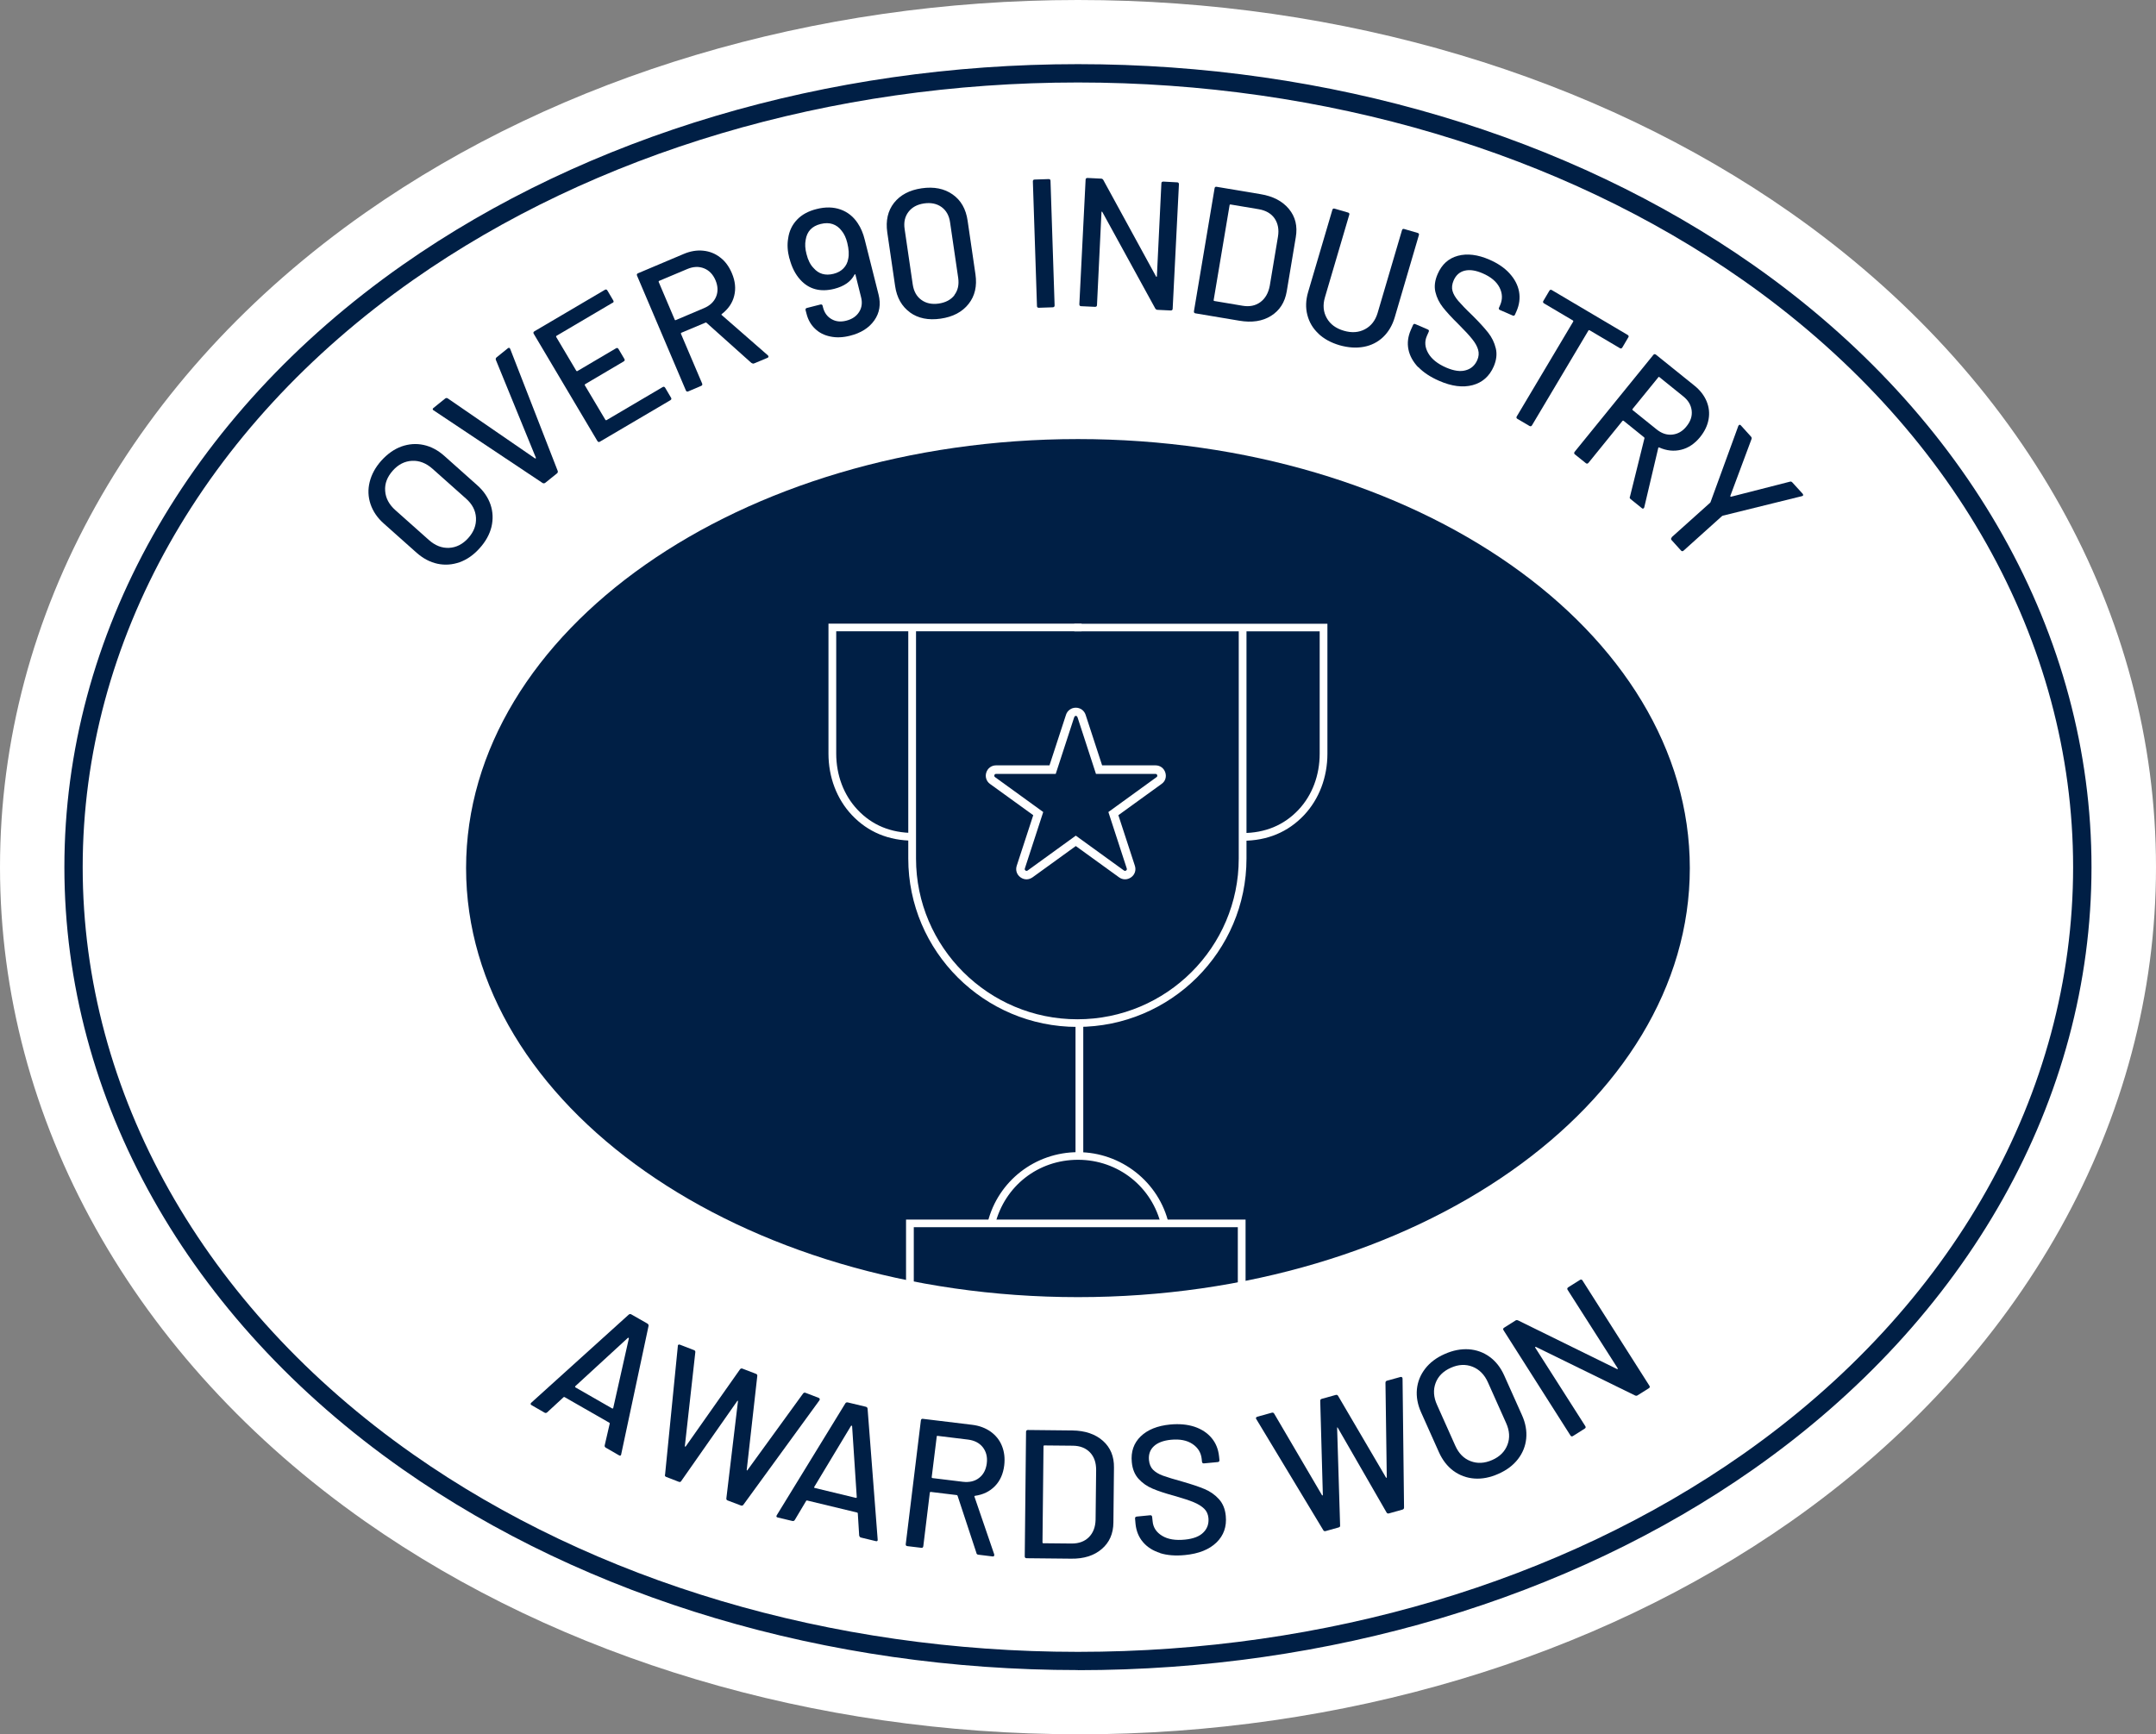
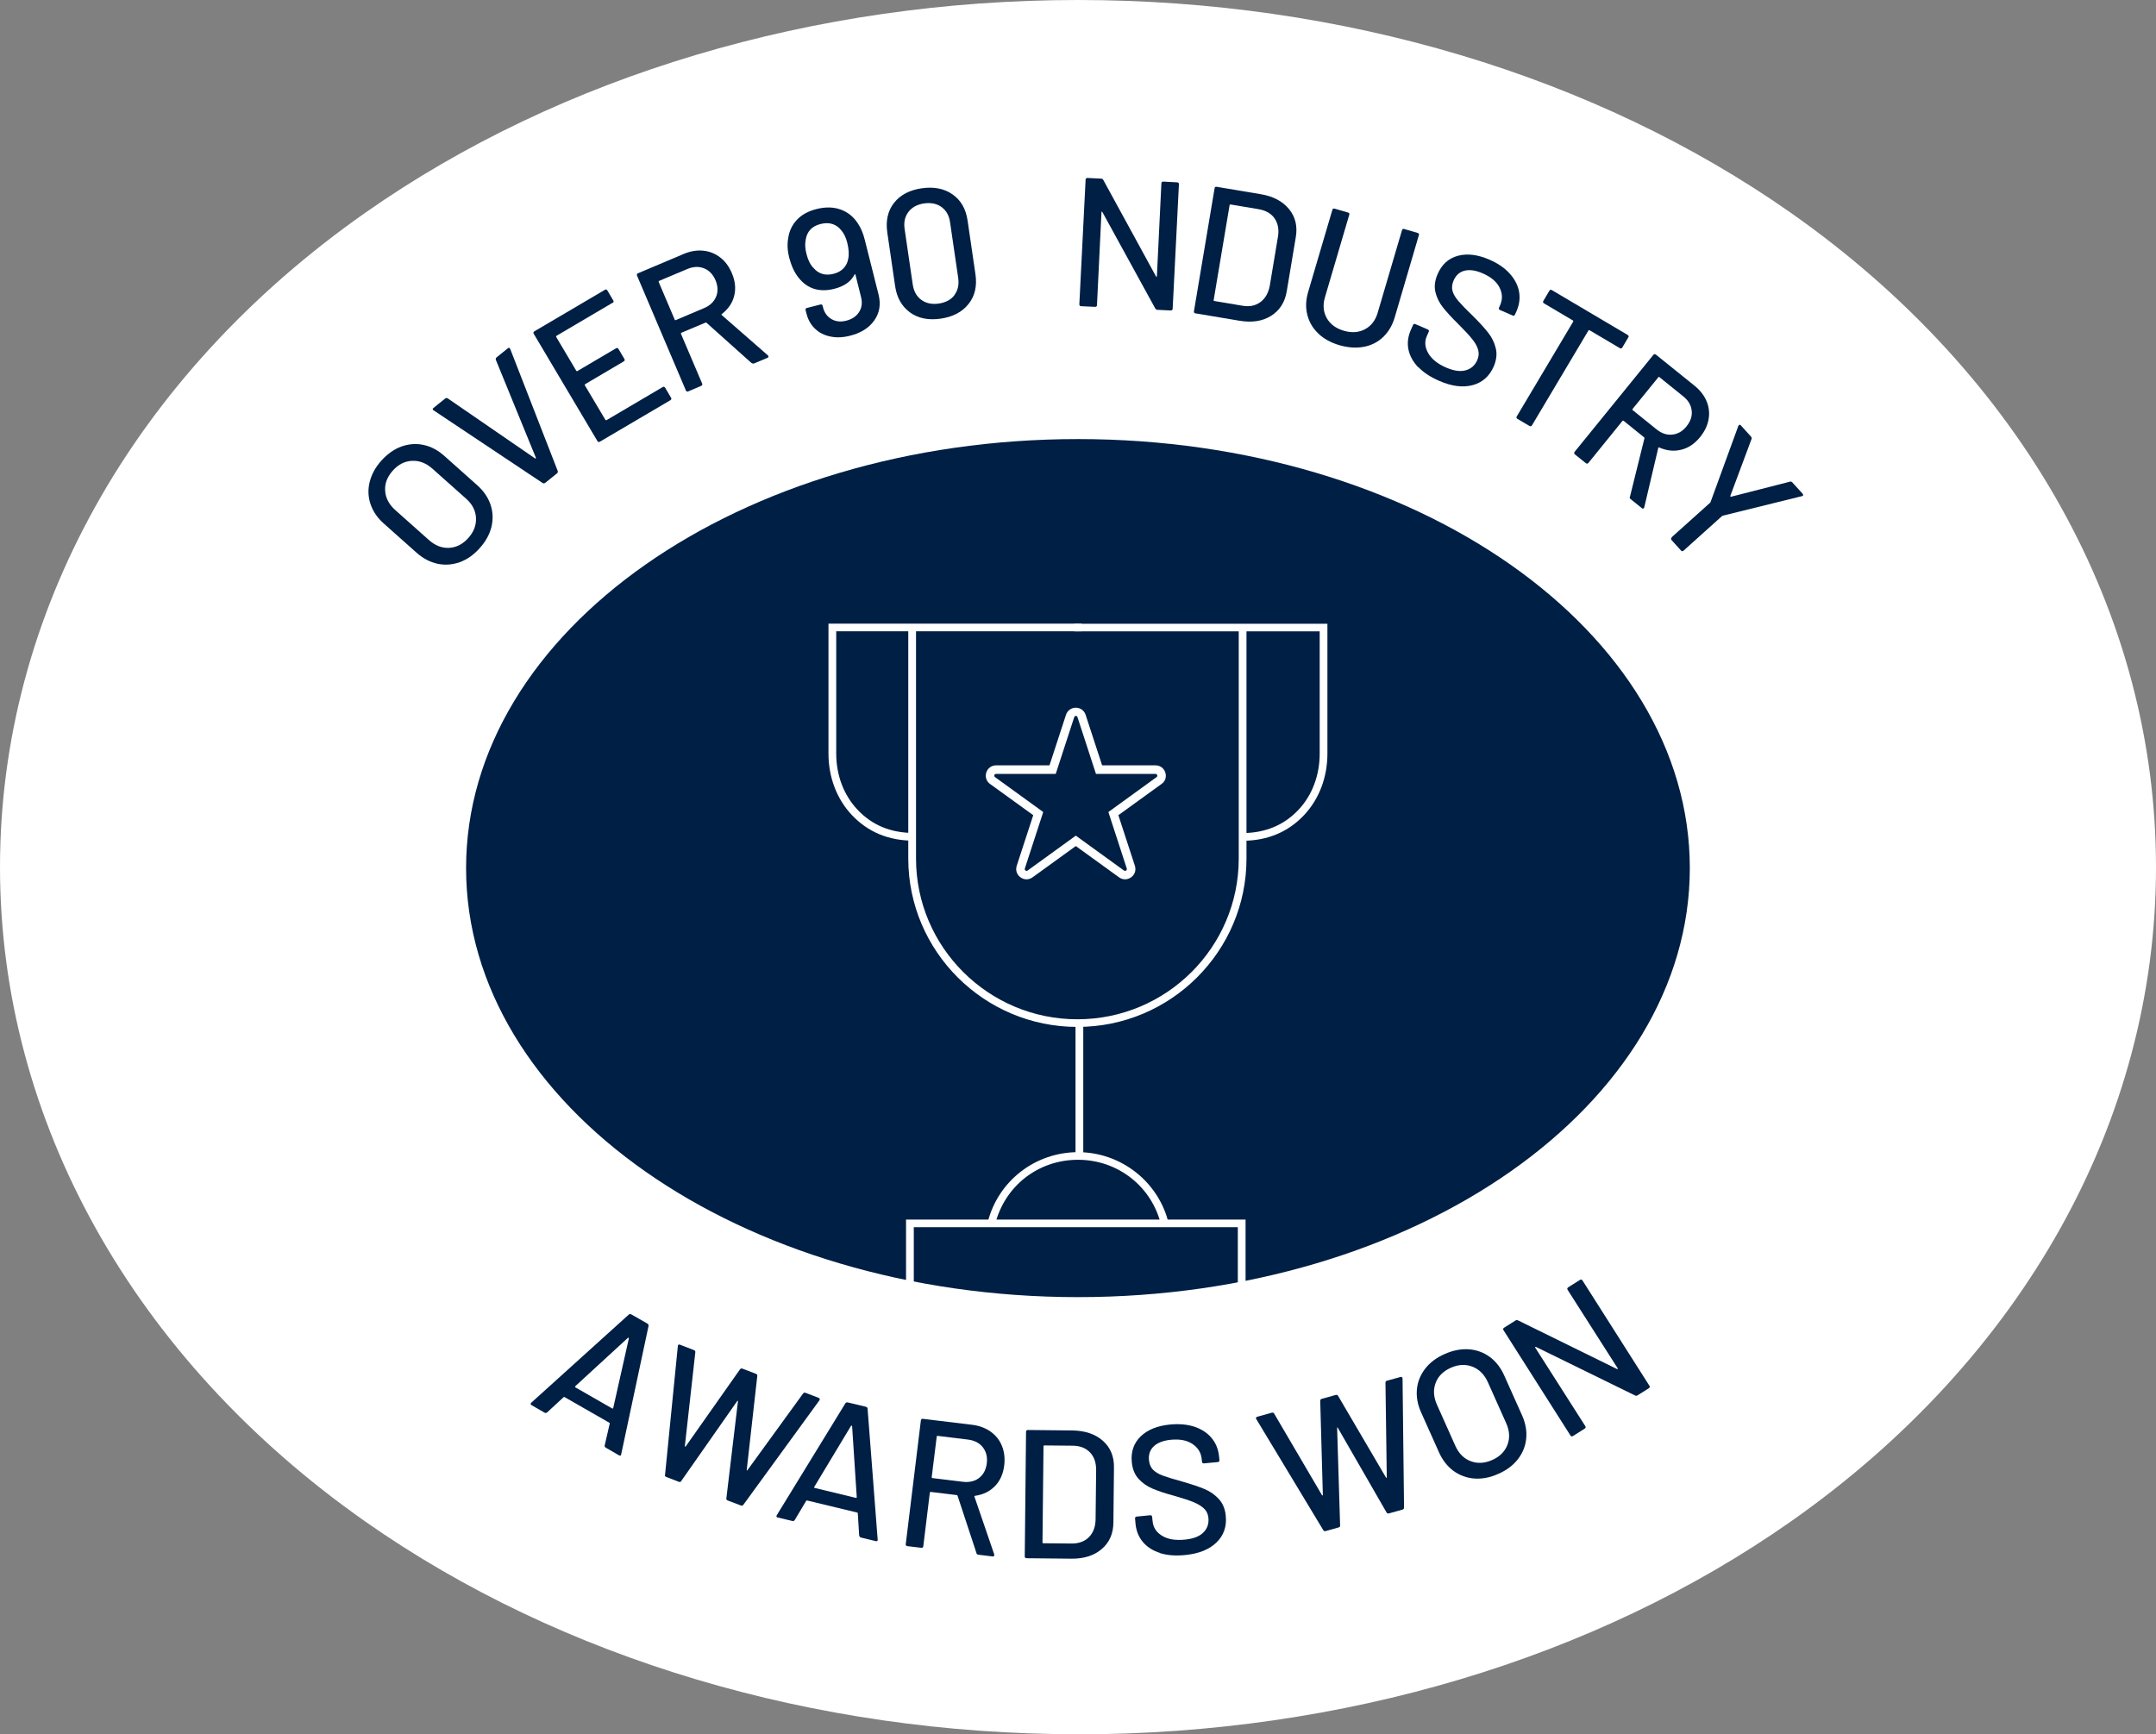
<svg xmlns="http://www.w3.org/2000/svg" fill="none" viewBox="0 0 133 107" height="107" width="133">
  <rect x="0" y="0" width="133" height="107" fill="#808080" stroke="none" />
  <g clip-path="url(#clip0_7577_1443)">
    <path fill="white" d="M66.497 107C50.215 107 34.607 102.341 22.546 93.885C8.216 83.834 0 69.107 0 53.497C0 37.887 8.216 23.16 22.551 13.114C34.613 4.658 50.215 -0 66.497 -0C82.779 -0 98.387 4.658 110.449 13.114C124.784 23.166 133 37.881 133 53.503C133 69.124 124.784 83.84 110.449 93.891C98.387 102.347 82.779 107.006 66.497 107.006" />
-     <path fill="#001F45" d="M66.497 5.089C51.257 5.089 36.691 9.414 25.487 17.274C12.533 26.361 5.101 39.568 5.101 53.503C5.101 67.438 12.533 80.644 25.487 89.732C36.691 97.591 51.257 101.917 66.497 101.917C81.736 101.917 96.302 97.591 107.506 89.732C120.46 80.644 127.887 67.438 127.887 53.503C127.887 39.568 120.46 26.361 107.506 17.274C96.302 9.414 81.736 5.089 66.497 5.089ZM66.497 103.041C51.027 103.041 36.23 98.641 24.837 90.65C11.572 81.35 3.972 67.805 3.972 53.497C3.972 39.189 11.572 25.65 24.837 16.345C36.23 8.359 51.021 3.958 66.497 3.958C81.972 3.958 96.763 8.359 108.157 16.35C121.416 25.65 129.021 39.189 129.021 53.503C129.021 67.817 121.416 81.35 108.157 90.655C96.763 98.647 81.967 103.047 66.497 103.047" />
    <path fill="#001F45" d="M66.497 27.09C87.344 27.09 104.242 38.942 104.242 53.56C104.242 68.178 87.344 80.031 66.497 80.031C45.65 80.031 28.752 68.178 28.752 53.56C28.752 38.942 45.65 27.09 66.497 27.09Z" />
    <path fill="#001F45" d="M29.362 31.943C29.339 31.496 29.132 31.1 28.74 30.756L26.685 28.926C26.294 28.576 25.867 28.409 25.418 28.432C24.964 28.455 24.566 28.656 24.227 29.041C23.887 29.425 23.726 29.838 23.76 30.285C23.789 30.733 24.002 31.134 24.399 31.484L26.455 33.315C26.84 33.659 27.261 33.825 27.704 33.802C28.147 33.779 28.545 33.578 28.884 33.2C29.23 32.815 29.385 32.402 29.362 31.955M28.36 34.686C27.906 34.846 27.451 34.881 26.99 34.783C26.53 34.686 26.098 34.456 25.695 34.1L23.68 32.305C23.277 31.949 23.006 31.547 22.856 31.1C22.707 30.653 22.689 30.199 22.805 29.735C22.92 29.27 23.156 28.834 23.524 28.421C23.898 28.008 24.307 27.715 24.762 27.549C25.217 27.388 25.672 27.354 26.127 27.451C26.587 27.549 27.019 27.778 27.416 28.134L29.431 29.93C29.834 30.285 30.105 30.687 30.26 31.134C30.41 31.582 30.427 32.041 30.318 32.506C30.203 32.97 29.961 33.412 29.587 33.825C29.218 34.238 28.809 34.525 28.36 34.686Z" />
    <path fill="#001F45" d="M33.484 29.809L26.754 25.323L26.714 25.294C26.679 25.254 26.691 25.208 26.742 25.168L27.456 24.594C27.508 24.548 27.566 24.548 27.617 24.577L33.006 28.283C33.006 28.283 33.035 28.283 33.047 28.283C33.058 28.271 33.064 28.26 33.058 28.243L30.588 22.202C30.571 22.144 30.582 22.093 30.629 22.052L31.325 21.49C31.389 21.439 31.44 21.45 31.475 21.53L34.405 29.057C34.423 29.12 34.405 29.172 34.354 29.212L33.64 29.786C33.588 29.826 33.536 29.832 33.478 29.803" />
    <path fill="#001F45" d="M37.791 18.679L34.325 20.722C34.325 20.722 34.296 20.756 34.308 20.785L35.551 22.879C35.551 22.879 35.586 22.913 35.615 22.896L37.998 21.491C38.062 21.45 38.113 21.468 38.154 21.531L38.516 22.145C38.557 22.208 38.539 22.259 38.476 22.299L36.093 23.705C36.093 23.705 36.064 23.739 36.075 23.768L37.348 25.908C37.348 25.908 37.382 25.937 37.411 25.925L40.877 23.883C40.94 23.843 40.992 23.86 41.032 23.923L41.395 24.537C41.435 24.6 41.418 24.652 41.355 24.692L37.008 27.25C36.945 27.291 36.893 27.273 36.852 27.21L32.926 20.596C32.886 20.532 32.903 20.481 32.966 20.441L37.313 17.882C37.376 17.842 37.428 17.859 37.468 17.922L37.831 18.536C37.871 18.599 37.854 18.651 37.791 18.691" />
    <path fill="#001F45" d="M40.635 17.4L41.625 19.729C41.636 19.758 41.654 19.764 41.682 19.752L43.427 19.012C43.795 18.857 44.043 18.622 44.175 18.306C44.302 17.997 44.291 17.658 44.141 17.297C43.985 16.93 43.749 16.683 43.433 16.557C43.116 16.43 42.771 16.442 42.402 16.597L40.658 17.331C40.629 17.343 40.623 17.36 40.635 17.389M46.369 22.408L43.582 19.913C43.582 19.913 43.548 19.89 43.531 19.901L42.028 20.532C42.028 20.532 41.993 20.567 42.005 20.59L43.312 23.659C43.341 23.728 43.323 23.779 43.254 23.808L42.46 24.147C42.391 24.175 42.339 24.158 42.31 24.089L39.299 17.01C39.27 16.941 39.288 16.889 39.356 16.861L42.166 15.673C42.581 15.495 42.989 15.427 43.381 15.467C43.772 15.507 44.124 15.645 44.429 15.886C44.74 16.121 44.976 16.448 45.148 16.855C45.356 17.343 45.402 17.807 45.292 18.249C45.183 18.697 44.924 19.07 44.521 19.379C44.498 19.402 44.498 19.425 44.521 19.437L47.365 21.921C47.365 21.921 47.388 21.949 47.4 21.967C47.417 22.018 47.4 22.053 47.348 22.076L46.524 22.42C46.467 22.443 46.421 22.437 46.38 22.397" />
    <path fill="#001F45" d="M49.753 15.679C49.845 16.052 49.989 16.333 50.179 16.528C50.496 16.901 50.91 17.021 51.417 16.895C51.676 16.832 51.877 16.717 52.033 16.557C52.188 16.396 52.286 16.201 52.326 15.966C52.384 15.696 52.361 15.369 52.269 14.991C52.194 14.681 52.079 14.434 51.929 14.251C51.774 14.038 51.584 13.901 51.365 13.826C51.146 13.751 50.899 13.751 50.622 13.82C50.087 13.952 49.782 14.279 49.701 14.796C49.649 15.059 49.666 15.352 49.753 15.679ZM48.694 15.943C48.578 15.495 48.555 15.088 48.619 14.715C48.682 14.256 48.866 13.872 49.166 13.556C49.465 13.241 49.868 13.023 50.375 12.897C50.916 12.759 51.411 12.77 51.849 12.925C52.286 13.08 52.643 13.361 52.914 13.774C53.104 14.056 53.248 14.394 53.346 14.796L54.197 18.175C54.347 18.771 54.261 19.305 53.933 19.77C53.605 20.234 53.104 20.55 52.43 20.716C51.998 20.825 51.595 20.842 51.221 20.762C50.847 20.687 50.53 20.527 50.277 20.28C50.023 20.039 49.845 19.729 49.753 19.356L49.695 19.138C49.678 19.064 49.707 19.018 49.776 19.001L50.611 18.788C50.686 18.771 50.732 18.8 50.749 18.875L50.772 18.972C50.858 19.299 51.031 19.54 51.296 19.689C51.561 19.844 51.86 19.873 52.2 19.787C52.562 19.695 52.827 19.517 52.994 19.253C53.167 18.983 53.207 18.674 53.115 18.324L52.77 16.941C52.77 16.941 52.758 16.918 52.747 16.918C52.735 16.918 52.724 16.924 52.712 16.947C52.488 17.377 52.073 17.664 51.469 17.819C50.605 18.037 49.897 17.848 49.361 17.251C49.056 16.913 48.837 16.477 48.699 15.937" />
    <path fill="#001F45" d="M58.874 18.203C59.093 17.916 59.168 17.567 59.11 17.148L58.609 13.723C58.552 13.304 58.373 12.988 58.085 12.776C57.792 12.564 57.429 12.489 56.997 12.552C56.577 12.616 56.26 12.788 56.041 13.074C55.823 13.361 55.742 13.711 55.805 14.13L56.306 17.555C56.37 17.974 56.542 18.289 56.836 18.502C57.124 18.714 57.481 18.788 57.901 18.731C58.333 18.668 58.661 18.496 58.88 18.209M56.139 19.276C55.633 18.909 55.322 18.37 55.218 17.647L54.734 14.336C54.631 13.614 54.769 13.006 55.149 12.518C55.535 12.03 56.105 11.726 56.859 11.617C57.613 11.508 58.252 11.634 58.765 11.996C59.277 12.352 59.588 12.897 59.691 13.619L60.175 16.93C60.279 17.652 60.141 18.261 59.749 18.754C59.358 19.247 58.788 19.551 58.028 19.66C57.273 19.769 56.64 19.643 56.133 19.276" />
-     <path fill="#001F45" d="M63.969 18.874L63.716 11.192C63.716 11.118 63.75 11.078 63.825 11.078L64.689 11.049C64.764 11.049 64.804 11.083 64.804 11.158L65.057 18.84C65.057 18.914 65.023 18.954 64.948 18.96L64.084 18.989C64.009 18.989 63.969 18.954 63.969 18.88" />
    <path fill="#001F45" d="M71.759 11.204L72.617 11.25C72.692 11.25 72.726 11.296 72.726 11.371L72.34 19.047C72.34 19.121 72.294 19.156 72.219 19.156L71.396 19.116C71.344 19.116 71.298 19.081 71.264 19.029L68.005 13.086C68.005 13.086 67.988 13.052 67.971 13.057C67.953 13.057 67.948 13.075 67.948 13.097L67.671 18.823C67.671 18.898 67.625 18.932 67.55 18.932L66.692 18.892C66.618 18.892 66.583 18.846 66.583 18.771L66.969 11.089C66.969 11.015 67.009 10.98 67.09 10.98L67.93 11.021C67.982 11.021 68.028 11.049 68.063 11.107L71.31 17.05C71.31 17.05 71.327 17.085 71.344 17.079C71.362 17.079 71.367 17.062 71.367 17.039L71.644 11.313C71.644 11.239 71.684 11.204 71.765 11.204" />
    <path fill="#001F45" d="M74.903 18.57L76.647 18.863C77.079 18.938 77.447 18.863 77.752 18.639C78.052 18.416 78.242 18.083 78.328 17.641L78.835 14.606C78.91 14.159 78.835 13.786 78.628 13.476C78.415 13.172 78.087 12.983 77.649 12.908L75.904 12.615C75.876 12.615 75.858 12.621 75.853 12.65L74.868 18.519C74.868 18.547 74.874 18.565 74.908 18.57M73.653 19.201L74.926 11.617C74.937 11.543 74.978 11.514 75.052 11.525L77.758 11.979C78.535 12.105 79.117 12.415 79.514 12.896C79.912 13.378 80.05 13.958 79.935 14.635L79.376 17.98C79.261 18.656 78.939 19.155 78.409 19.488C77.879 19.821 77.223 19.919 76.451 19.787L73.745 19.333C73.671 19.322 73.642 19.276 73.653 19.201Z" />
    <path fill="#001F45" d="M81.334 20.584C80.988 20.263 80.763 19.878 80.648 19.431C80.533 18.983 80.55 18.519 80.694 18.025L82.191 12.948C82.209 12.879 82.26 12.851 82.329 12.873L83.159 13.114C83.233 13.137 83.256 13.183 83.233 13.252L81.731 18.352C81.593 18.823 81.633 19.247 81.846 19.626C82.059 20.005 82.41 20.263 82.899 20.406C83.389 20.55 83.821 20.515 84.201 20.314C84.581 20.113 84.845 19.775 84.984 19.305L86.486 14.204C86.509 14.13 86.555 14.107 86.624 14.13L87.454 14.371C87.528 14.394 87.551 14.44 87.528 14.508L86.037 19.586C85.893 20.073 85.651 20.481 85.323 20.796C84.989 21.112 84.592 21.313 84.126 21.399C83.659 21.485 83.164 21.45 82.635 21.301C82.105 21.146 81.667 20.905 81.328 20.584" />
    <path fill="#001F45" d="M87.482 22.655C87.166 22.317 86.964 21.955 86.884 21.559C86.803 21.163 86.855 20.762 87.033 20.354L87.166 20.056C87.195 19.987 87.246 19.964 87.315 19.999L88.075 20.326C88.144 20.354 88.168 20.406 88.133 20.475L88.024 20.722C87.868 21.072 87.897 21.427 88.104 21.789C88.311 22.15 88.68 22.448 89.21 22.678C89.688 22.884 90.096 22.942 90.424 22.844C90.753 22.753 90.989 22.54 91.132 22.213C91.225 22.001 91.242 21.789 91.184 21.582C91.127 21.376 91.006 21.158 90.822 20.928C90.637 20.693 90.355 20.389 89.975 20.01C89.555 19.597 89.233 19.247 89.008 18.96C88.784 18.674 88.628 18.358 88.547 18.014C88.467 17.669 88.513 17.302 88.686 16.907C88.945 16.31 89.359 15.937 89.935 15.782C90.511 15.627 91.161 15.707 91.887 16.023C92.399 16.247 92.814 16.528 93.125 16.872C93.436 17.216 93.631 17.584 93.706 17.985C93.781 18.387 93.729 18.794 93.551 19.201L93.459 19.408C93.43 19.477 93.378 19.5 93.309 19.465L92.532 19.127C92.463 19.098 92.439 19.046 92.474 18.978L92.543 18.823C92.698 18.461 92.687 18.1 92.503 17.738C92.319 17.377 91.973 17.084 91.466 16.866C91.035 16.677 90.666 16.625 90.355 16.7C90.044 16.775 89.814 16.975 89.67 17.308C89.572 17.538 89.549 17.75 89.601 17.945C89.653 18.14 89.774 18.346 89.958 18.564C90.142 18.777 90.43 19.081 90.833 19.465C91.242 19.872 91.564 20.223 91.795 20.515C92.031 20.813 92.186 21.135 92.272 21.49C92.359 21.84 92.313 22.219 92.146 22.609C91.881 23.217 91.443 23.602 90.845 23.762C90.24 23.923 89.549 23.837 88.766 23.492C88.231 23.257 87.805 22.976 87.488 22.643" />
    <path fill="#001F45" d="M100.448 20.813L100.079 21.439C100.039 21.502 99.987 21.519 99.924 21.479L98.052 20.372C98.052 20.372 98.007 20.36 97.989 20.389L94.506 26.241C94.466 26.304 94.414 26.321 94.351 26.281L93.608 25.845C93.544 25.805 93.527 25.753 93.568 25.69L97.051 19.838C97.051 19.838 97.062 19.792 97.034 19.775L95.249 18.719C95.185 18.679 95.168 18.628 95.208 18.564L95.577 17.939C95.617 17.876 95.669 17.859 95.732 17.899L100.407 20.664C100.471 20.704 100.488 20.756 100.448 20.819" />
    <path fill="#001F45" d="M102.307 23.269L100.707 25.237C100.707 25.237 100.689 25.282 100.712 25.3L102.186 26.487C102.497 26.74 102.82 26.849 103.159 26.814C103.499 26.78 103.793 26.613 104.034 26.309C104.288 26 104.397 25.673 104.357 25.334C104.317 24.996 104.15 24.703 103.833 24.451L102.359 23.263C102.359 23.263 102.313 23.246 102.296 23.263M100.545 30.664L101.444 27.038C101.444 27.038 101.444 26.998 101.426 26.986L100.154 25.959C100.154 25.959 100.108 25.942 100.091 25.965L97.989 28.558C97.937 28.616 97.886 28.621 97.828 28.576L97.154 28.036C97.097 27.99 97.091 27.939 97.137 27.876L101.991 21.898C102.037 21.84 102.088 21.835 102.152 21.881L104.524 23.791C104.875 24.072 105.128 24.399 105.278 24.76C105.428 25.122 105.468 25.495 105.399 25.873C105.33 26.258 105.157 26.619 104.875 26.969C104.541 27.377 104.155 27.64 103.706 27.749C103.263 27.858 102.808 27.812 102.348 27.606C102.313 27.6 102.296 27.606 102.296 27.635L101.432 31.3C101.432 31.3 101.421 31.335 101.403 31.352C101.369 31.392 101.328 31.392 101.282 31.352L100.586 30.79C100.54 30.75 100.522 30.704 100.54 30.652" />
    <path fill="#001F45" d="M103.114 33.154L105.486 31.026C105.486 31.026 105.52 30.991 105.52 30.98L107.236 26.275C107.236 26.275 107.253 26.247 107.271 26.229C107.311 26.195 107.351 26.201 107.391 26.247L108.013 26.935C108.059 26.987 108.071 27.038 108.048 27.09L106.741 30.595C106.741 30.595 106.741 30.624 106.747 30.635C106.758 30.647 106.77 30.653 106.787 30.647L110.42 29.718C110.472 29.7 110.523 29.718 110.569 29.769L111.203 30.463C111.226 30.492 111.237 30.521 111.232 30.555C111.226 30.584 111.197 30.607 111.157 30.612L106.275 31.817C106.275 31.817 106.246 31.829 106.223 31.846L103.856 33.974C103.799 34.026 103.747 34.02 103.695 33.963L103.12 33.326C103.068 33.269 103.073 33.217 103.131 33.165" />
    <path fill="#001F45" d="M35.477 85.567C35.477 85.567 35.488 85.59 35.5 85.601L37.762 86.898C37.762 86.898 37.791 86.909 37.808 86.898C37.826 86.898 37.831 86.88 37.831 86.863L38.793 82.578C38.793 82.578 38.793 82.549 38.776 82.543C38.764 82.537 38.753 82.537 38.735 82.543L35.494 85.521C35.494 85.521 35.477 85.538 35.477 85.555M37.302 89.181L37.613 87.833C37.613 87.833 37.613 87.793 37.59 87.781L34.826 86.198C34.826 86.198 34.786 86.186 34.769 86.203L33.749 87.144C33.698 87.184 33.646 87.19 33.588 87.156L32.794 86.697C32.719 86.657 32.713 86.605 32.776 86.542L38.787 81.109C38.839 81.069 38.891 81.063 38.948 81.098L39.933 81.66C39.99 81.694 40.019 81.746 40.008 81.809L38.321 89.726L38.309 89.772C38.286 89.818 38.24 89.823 38.183 89.789L37.377 89.324C37.319 89.29 37.29 89.244 37.302 89.181Z" />
    <path fill="#001F45" d="M41.026 90.994L41.815 83.048V83.013C41.838 82.956 41.884 82.945 41.953 82.968L42.811 83.3C42.874 83.323 42.903 83.369 42.892 83.438L42.247 89.227C42.247 89.227 42.253 89.255 42.264 89.255C42.276 89.255 42.287 89.255 42.299 89.244L45.644 84.494C45.684 84.436 45.736 84.419 45.799 84.442L46.634 84.763C46.697 84.786 46.726 84.832 46.715 84.901L46.064 90.695C46.064 90.695 46.064 90.724 46.076 90.724C46.081 90.724 46.093 90.724 46.104 90.713L49.536 85.985C49.576 85.928 49.628 85.911 49.691 85.934L50.497 86.243C50.532 86.255 50.555 86.278 50.566 86.306C50.578 86.335 50.566 86.364 50.549 86.398L45.863 92.835C45.822 92.893 45.77 92.91 45.707 92.887L44.89 92.577C44.826 92.554 44.797 92.508 44.809 92.439L45.523 86.461C45.523 86.461 45.523 86.421 45.511 86.421C45.511 86.421 45.494 86.421 45.477 86.444L42.028 91.372C41.999 91.43 41.948 91.453 41.873 91.424L41.101 91.126C41.038 91.103 41.009 91.057 41.015 90.999" />
    <path fill="#001F45" d="M50.221 91.78C50.221 91.78 50.239 91.803 50.256 91.803L52.795 92.416C52.795 92.416 52.824 92.416 52.835 92.411C52.847 92.399 52.852 92.388 52.852 92.371L52.565 87.988C52.565 87.988 52.553 87.965 52.536 87.959C52.519 87.959 52.507 87.959 52.496 87.976L50.227 91.745C50.227 91.745 50.216 91.768 50.227 91.785M53.002 94.751L52.916 93.369C52.916 93.369 52.904 93.329 52.881 93.323L49.784 92.577C49.784 92.577 49.744 92.577 49.732 92.6L49.024 93.788C48.989 93.839 48.938 93.856 48.868 93.839L47.976 93.627C47.895 93.61 47.872 93.558 47.919 93.484L52.15 86.582C52.185 86.53 52.236 86.513 52.306 86.53L53.411 86.794C53.474 86.811 53.515 86.852 53.52 86.915L54.142 94.987V95.032C54.131 95.084 54.09 95.101 54.021 95.084L53.117 94.866C53.054 94.849 53.014 94.809 53.008 94.746" />
    <path fill="#001F45" d="M57.786 88.63L57.475 91.143C57.475 91.172 57.487 91.189 57.516 91.195L59.398 91.424C59.795 91.47 60.129 91.395 60.394 91.189C60.665 90.982 60.82 90.684 60.872 90.294C60.924 89.898 60.837 89.565 60.63 89.296C60.417 89.026 60.112 88.871 59.715 88.82L57.832 88.59C57.803 88.59 57.786 88.602 57.78 88.63M60.239 95.83L59.07 92.285C59.07 92.285 59.053 92.25 59.03 92.245L57.412 92.049C57.383 92.049 57.366 92.061 57.36 92.09L56.957 95.4C56.946 95.475 56.905 95.509 56.83 95.497L55.973 95.394C55.898 95.383 55.863 95.343 55.875 95.268L56.807 87.638C56.819 87.563 56.859 87.529 56.934 87.54L59.962 87.907C60.411 87.959 60.797 88.108 61.114 88.332C61.431 88.561 61.667 88.854 61.81 89.215C61.955 89.577 62.001 89.973 61.949 90.415C61.885 90.936 61.695 91.367 61.373 91.694C61.056 92.021 60.642 92.222 60.141 92.29C60.106 92.302 60.101 92.319 60.112 92.342L61.333 95.905C61.333 95.905 61.338 95.939 61.333 95.962C61.327 96.014 61.292 96.037 61.235 96.031L60.348 95.922C60.291 95.916 60.25 95.882 60.233 95.83" />
    <path fill="#001F45" d="M64.349 95.216L66.117 95.233C66.554 95.233 66.905 95.107 67.17 94.843C67.435 94.579 67.573 94.218 67.585 93.77L67.619 90.695C67.619 90.242 67.498 89.881 67.239 89.611C66.98 89.341 66.629 89.204 66.186 89.198L64.418 89.181C64.389 89.181 64.372 89.198 64.372 89.227L64.309 95.17C64.309 95.199 64.326 95.216 64.355 95.216M63.215 96.031L63.295 88.343C63.295 88.269 63.336 88.228 63.411 88.228L66.157 88.257C66.94 88.269 67.567 88.481 68.034 88.894C68.5 89.307 68.73 89.858 68.719 90.546L68.684 93.937C68.678 94.625 68.437 95.17 67.965 95.572C67.493 95.979 66.859 96.18 66.076 96.168L63.33 96.14C63.255 96.14 63.215 96.1 63.215 96.025" />
    <path fill="#001F45" d="M71.569 95.818C71.126 95.681 70.775 95.457 70.51 95.147C70.245 94.837 70.095 94.464 70.049 94.023L70.02 93.696C70.015 93.621 70.043 93.581 70.124 93.57L70.947 93.489C71.022 93.483 71.062 93.512 71.074 93.592L71.103 93.862C71.137 94.246 71.339 94.545 71.69 94.757C72.047 94.975 72.513 95.05 73.095 94.992C73.613 94.941 73.993 94.797 74.235 94.55C74.477 94.309 74.58 94.011 74.546 93.656C74.522 93.42 74.436 93.231 74.281 93.082C74.125 92.933 73.918 92.801 73.642 92.686C73.371 92.571 72.974 92.445 72.461 92.296C71.891 92.141 71.437 91.992 71.103 91.848C70.763 91.705 70.475 91.504 70.239 91.246C70.003 90.988 69.859 90.644 69.819 90.213C69.755 89.571 69.94 89.037 70.366 88.624C70.792 88.211 71.402 87.965 72.191 87.89C72.749 87.838 73.244 87.884 73.688 88.028C74.125 88.177 74.477 88.406 74.741 88.722C75.006 89.037 75.156 89.416 75.202 89.858L75.225 90.081C75.231 90.156 75.202 90.196 75.121 90.208L74.275 90.288C74.2 90.294 74.16 90.265 74.148 90.185L74.131 90.018C74.091 89.628 73.901 89.318 73.567 89.095C73.227 88.865 72.784 88.779 72.237 88.831C71.77 88.877 71.419 89.009 71.183 89.227C70.947 89.445 70.844 89.731 70.878 90.087C70.901 90.334 70.987 90.535 71.126 90.678C71.27 90.822 71.471 90.948 71.736 91.045C72.001 91.143 72.404 91.263 72.939 91.412C73.498 91.573 73.947 91.722 74.292 91.866C74.643 92.009 74.937 92.216 75.185 92.485C75.432 92.755 75.576 93.099 75.616 93.529C75.68 94.189 75.49 94.734 75.041 95.17C74.592 95.606 73.941 95.864 73.095 95.945C72.513 96.002 72.001 95.962 71.558 95.824" />
    <path fill="#001F45" d="M81.627 94.402L77.499 87.557L77.482 87.529C77.465 87.471 77.493 87.431 77.568 87.408L78.455 87.162C78.518 87.144 78.57 87.162 78.605 87.225L81.552 92.25C81.552 92.25 81.575 92.267 81.587 92.267C81.598 92.267 81.604 92.256 81.604 92.239L81.443 86.439C81.443 86.37 81.466 86.324 81.535 86.307L82.399 86.066C82.462 86.049 82.514 86.066 82.548 86.129L85.502 91.166C85.502 91.166 85.525 91.183 85.531 91.183C85.536 91.183 85.542 91.172 85.548 91.154L85.467 85.32C85.467 85.251 85.496 85.205 85.559 85.188L86.388 84.959C86.423 84.947 86.458 84.953 86.481 84.97C86.504 84.987 86.521 85.016 86.521 85.056L86.613 93.008C86.613 93.076 86.584 93.122 86.521 93.139L85.68 93.375C85.617 93.392 85.565 93.375 85.531 93.312L82.525 88.091C82.525 88.091 82.502 88.062 82.496 88.062C82.491 88.062 82.485 88.079 82.485 88.103L82.669 94.109C82.681 94.178 82.652 94.218 82.577 94.241L81.777 94.465C81.713 94.482 81.662 94.465 81.633 94.413" />
    <path fill="#001F45" d="M92.992 89.141C93.153 88.722 93.124 88.275 92.912 87.804L91.789 85.291C91.576 84.809 91.253 84.488 90.833 84.322C90.413 84.161 89.969 84.178 89.497 84.391C89.031 84.597 88.714 84.913 88.559 85.332C88.403 85.75 88.432 86.204 88.651 86.685L89.774 89.198C89.987 89.674 90.298 89.99 90.718 90.15C91.138 90.311 91.576 90.288 92.048 90.082C92.52 89.875 92.831 89.56 92.992 89.141ZM90.954 91.223C90.476 91.189 90.044 91.028 89.664 90.753C89.284 90.472 88.985 90.087 88.766 89.6L87.667 87.144C87.448 86.657 87.362 86.181 87.407 85.71C87.454 85.245 87.626 84.821 87.92 84.442C88.213 84.064 88.611 83.765 89.117 83.542C89.63 83.312 90.125 83.22 90.603 83.249C91.081 83.283 91.513 83.438 91.892 83.714C92.272 83.989 92.572 84.373 92.791 84.861L93.89 87.317C94.109 87.804 94.195 88.286 94.149 88.757C94.103 89.227 93.931 89.651 93.637 90.03C93.343 90.409 92.94 90.713 92.428 90.936C91.927 91.16 91.432 91.258 90.954 91.223Z" />
    <path fill="#001F45" d="M96.734 79.428L97.465 78.969C97.529 78.929 97.581 78.94 97.621 79.003L101.749 85.498C101.789 85.561 101.778 85.612 101.714 85.653L101.012 86.094C100.966 86.123 100.914 86.123 100.856 86.094L94.754 83.105C94.754 83.105 94.719 83.088 94.708 83.105C94.696 83.117 94.696 83.128 94.708 83.151L97.793 87.987C97.834 88.051 97.822 88.102 97.759 88.142L97.034 88.601C96.97 88.641 96.918 88.63 96.878 88.567L92.75 82.073C92.71 82.01 92.721 81.958 92.785 81.918L93.493 81.47C93.539 81.442 93.591 81.442 93.654 81.47L99.745 84.465C99.745 84.465 99.78 84.482 99.791 84.465C99.803 84.454 99.803 84.436 99.791 84.419L96.705 79.583C96.665 79.52 96.677 79.468 96.74 79.428" />
    <path fill="white" d="M56.352 51.868C54.815 51.868 53.537 51.334 52.547 50.284C51.62 49.297 51.107 47.955 51.107 46.492V38.477H66.721V38.948H51.585V46.492C51.585 47.829 52.052 49.062 52.898 49.957C53.79 50.91 54.953 51.391 56.358 51.391V51.862L56.352 51.868Z" />
    <path fill="white" d="M76.641 51.868V51.398C78.04 51.398 79.203 50.916 80.102 49.963C80.948 49.063 81.409 47.835 81.409 46.498V38.954H66.272V38.484H81.886V46.498C81.886 47.955 81.374 49.303 80.447 50.29C79.457 51.34 78.179 51.874 76.641 51.874" />
    <path fill="white" d="M66.456 63.359C60.705 63.359 56.03 58.695 56.03 52.969V38.81H56.508V52.969C56.508 58.436 60.97 62.888 66.462 62.888C71.955 62.888 76.416 58.442 76.416 52.969V38.81H76.894V52.969C76.894 58.7 72.214 63.359 66.468 63.359" />
    <path fill="white" d="M71.638 75.636C71.091 73.232 68.978 71.557 66.503 71.557C64.027 71.557 61.983 73.186 61.39 75.527L60.93 75.412C61.569 72.865 63.86 71.087 66.503 71.087C69.145 71.087 71.506 72.917 72.105 75.533L71.644 75.636H71.638Z" />
    <path fill="white" d="M66.825 63.215H66.347V71.396H66.825V63.215Z" />
    <path fill="white" d="M76.837 80.111H76.359V75.716H56.37V79.491H55.892V75.246H76.837V80.111Z" />
    <path fill="white" d="M61.448 47.748C61.379 47.748 61.35 47.794 61.344 47.823C61.332 47.852 61.327 47.909 61.384 47.949L64.355 50.101L63.221 53.583C63.198 53.652 63.238 53.692 63.261 53.709C63.284 53.726 63.336 53.749 63.394 53.709L66.364 51.558L69.335 53.709C69.393 53.749 69.439 53.726 69.468 53.709C69.491 53.692 69.531 53.652 69.508 53.583L68.374 50.101L71.344 47.949C71.402 47.909 71.396 47.858 71.385 47.823C71.373 47.794 71.35 47.748 71.281 47.748H67.608L66.474 44.266C66.428 44.134 66.307 44.134 66.261 44.266L65.126 47.748H61.453H61.448ZM63.325 54.254C63.198 54.254 63.065 54.214 62.95 54.128C62.72 53.962 62.634 53.686 62.72 53.417L63.739 50.296L61.073 48.368C60.849 48.208 60.757 47.926 60.843 47.663C60.929 47.393 61.166 47.221 61.448 47.221H64.741L65.76 44.1C65.846 43.836 66.088 43.664 66.364 43.664C66.641 43.664 66.882 43.836 66.969 44.1L67.988 47.221H71.281C71.563 47.221 71.799 47.393 71.886 47.663C71.972 47.932 71.886 48.208 71.655 48.368L68.99 50.296L70.009 53.417C70.095 53.686 70.009 53.962 69.778 54.128C69.548 54.294 69.254 54.294 69.03 54.128L66.364 52.2L63.699 54.128C63.584 54.208 63.457 54.254 63.325 54.254Z" />
  </g>
  <defs>
    <clipPath id="clip0_7577_1443">
      <rect fill="white" height="107" width="133" />
    </clipPath>
  </defs>
</svg>